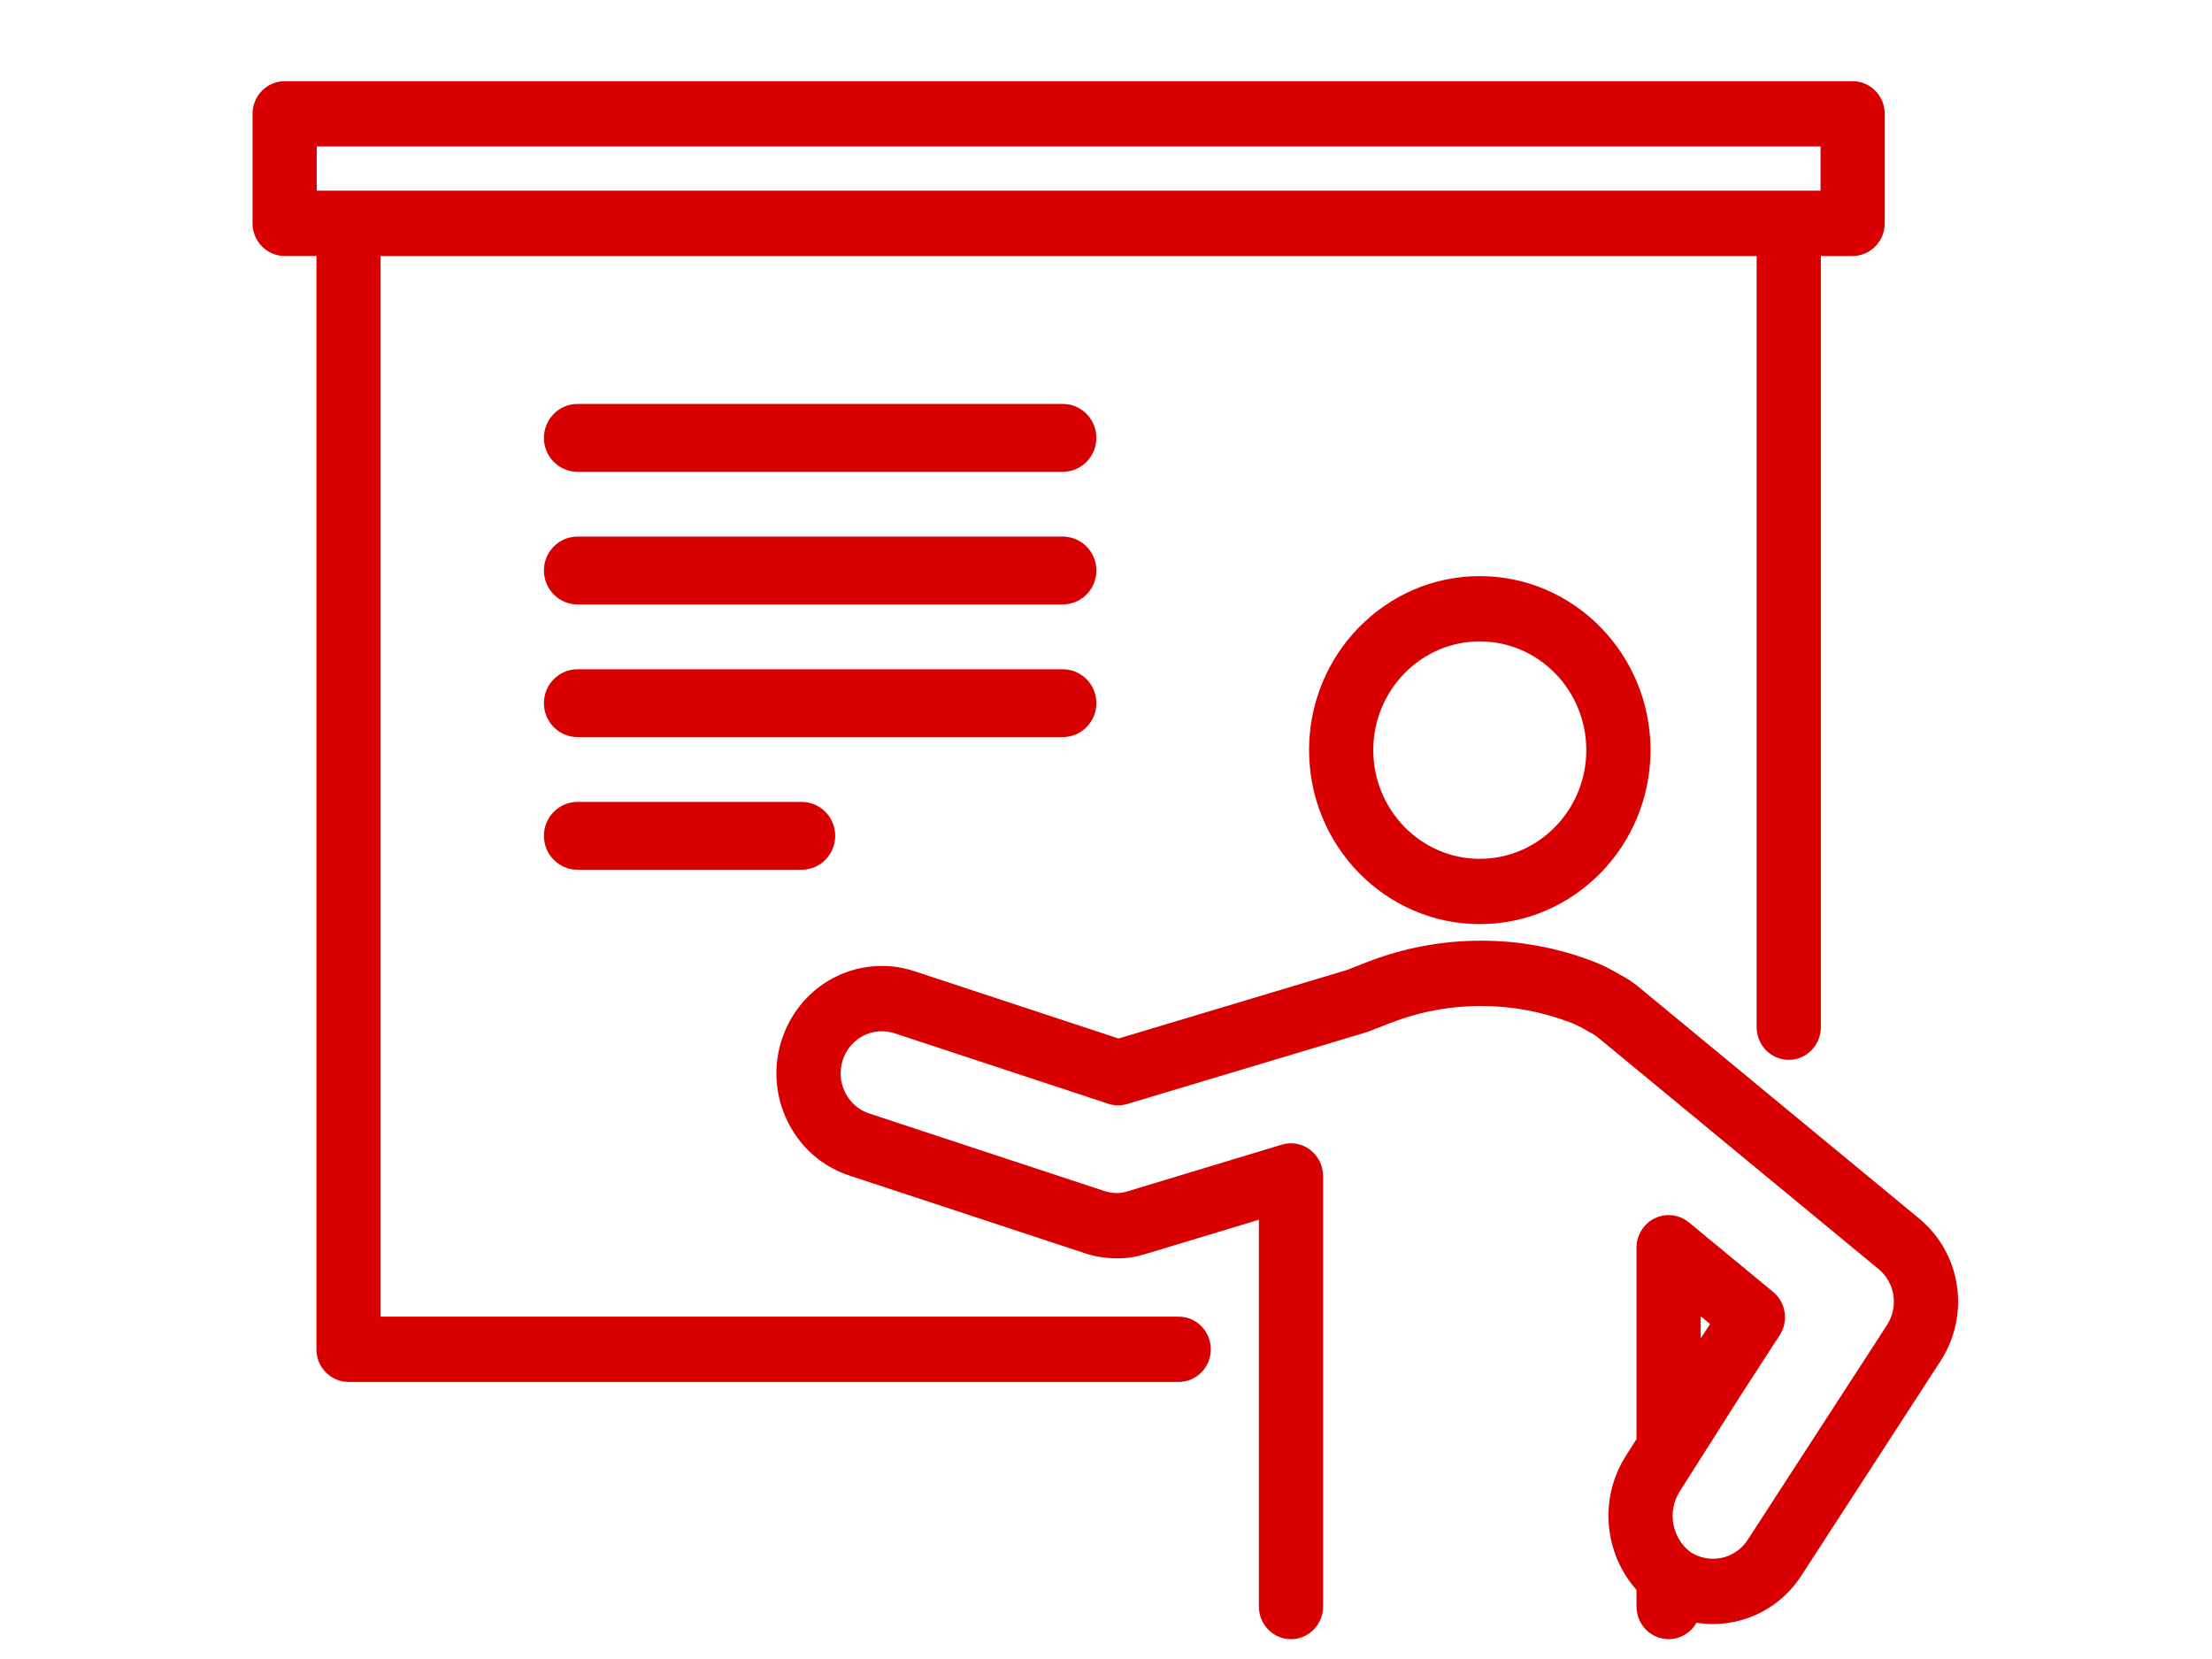
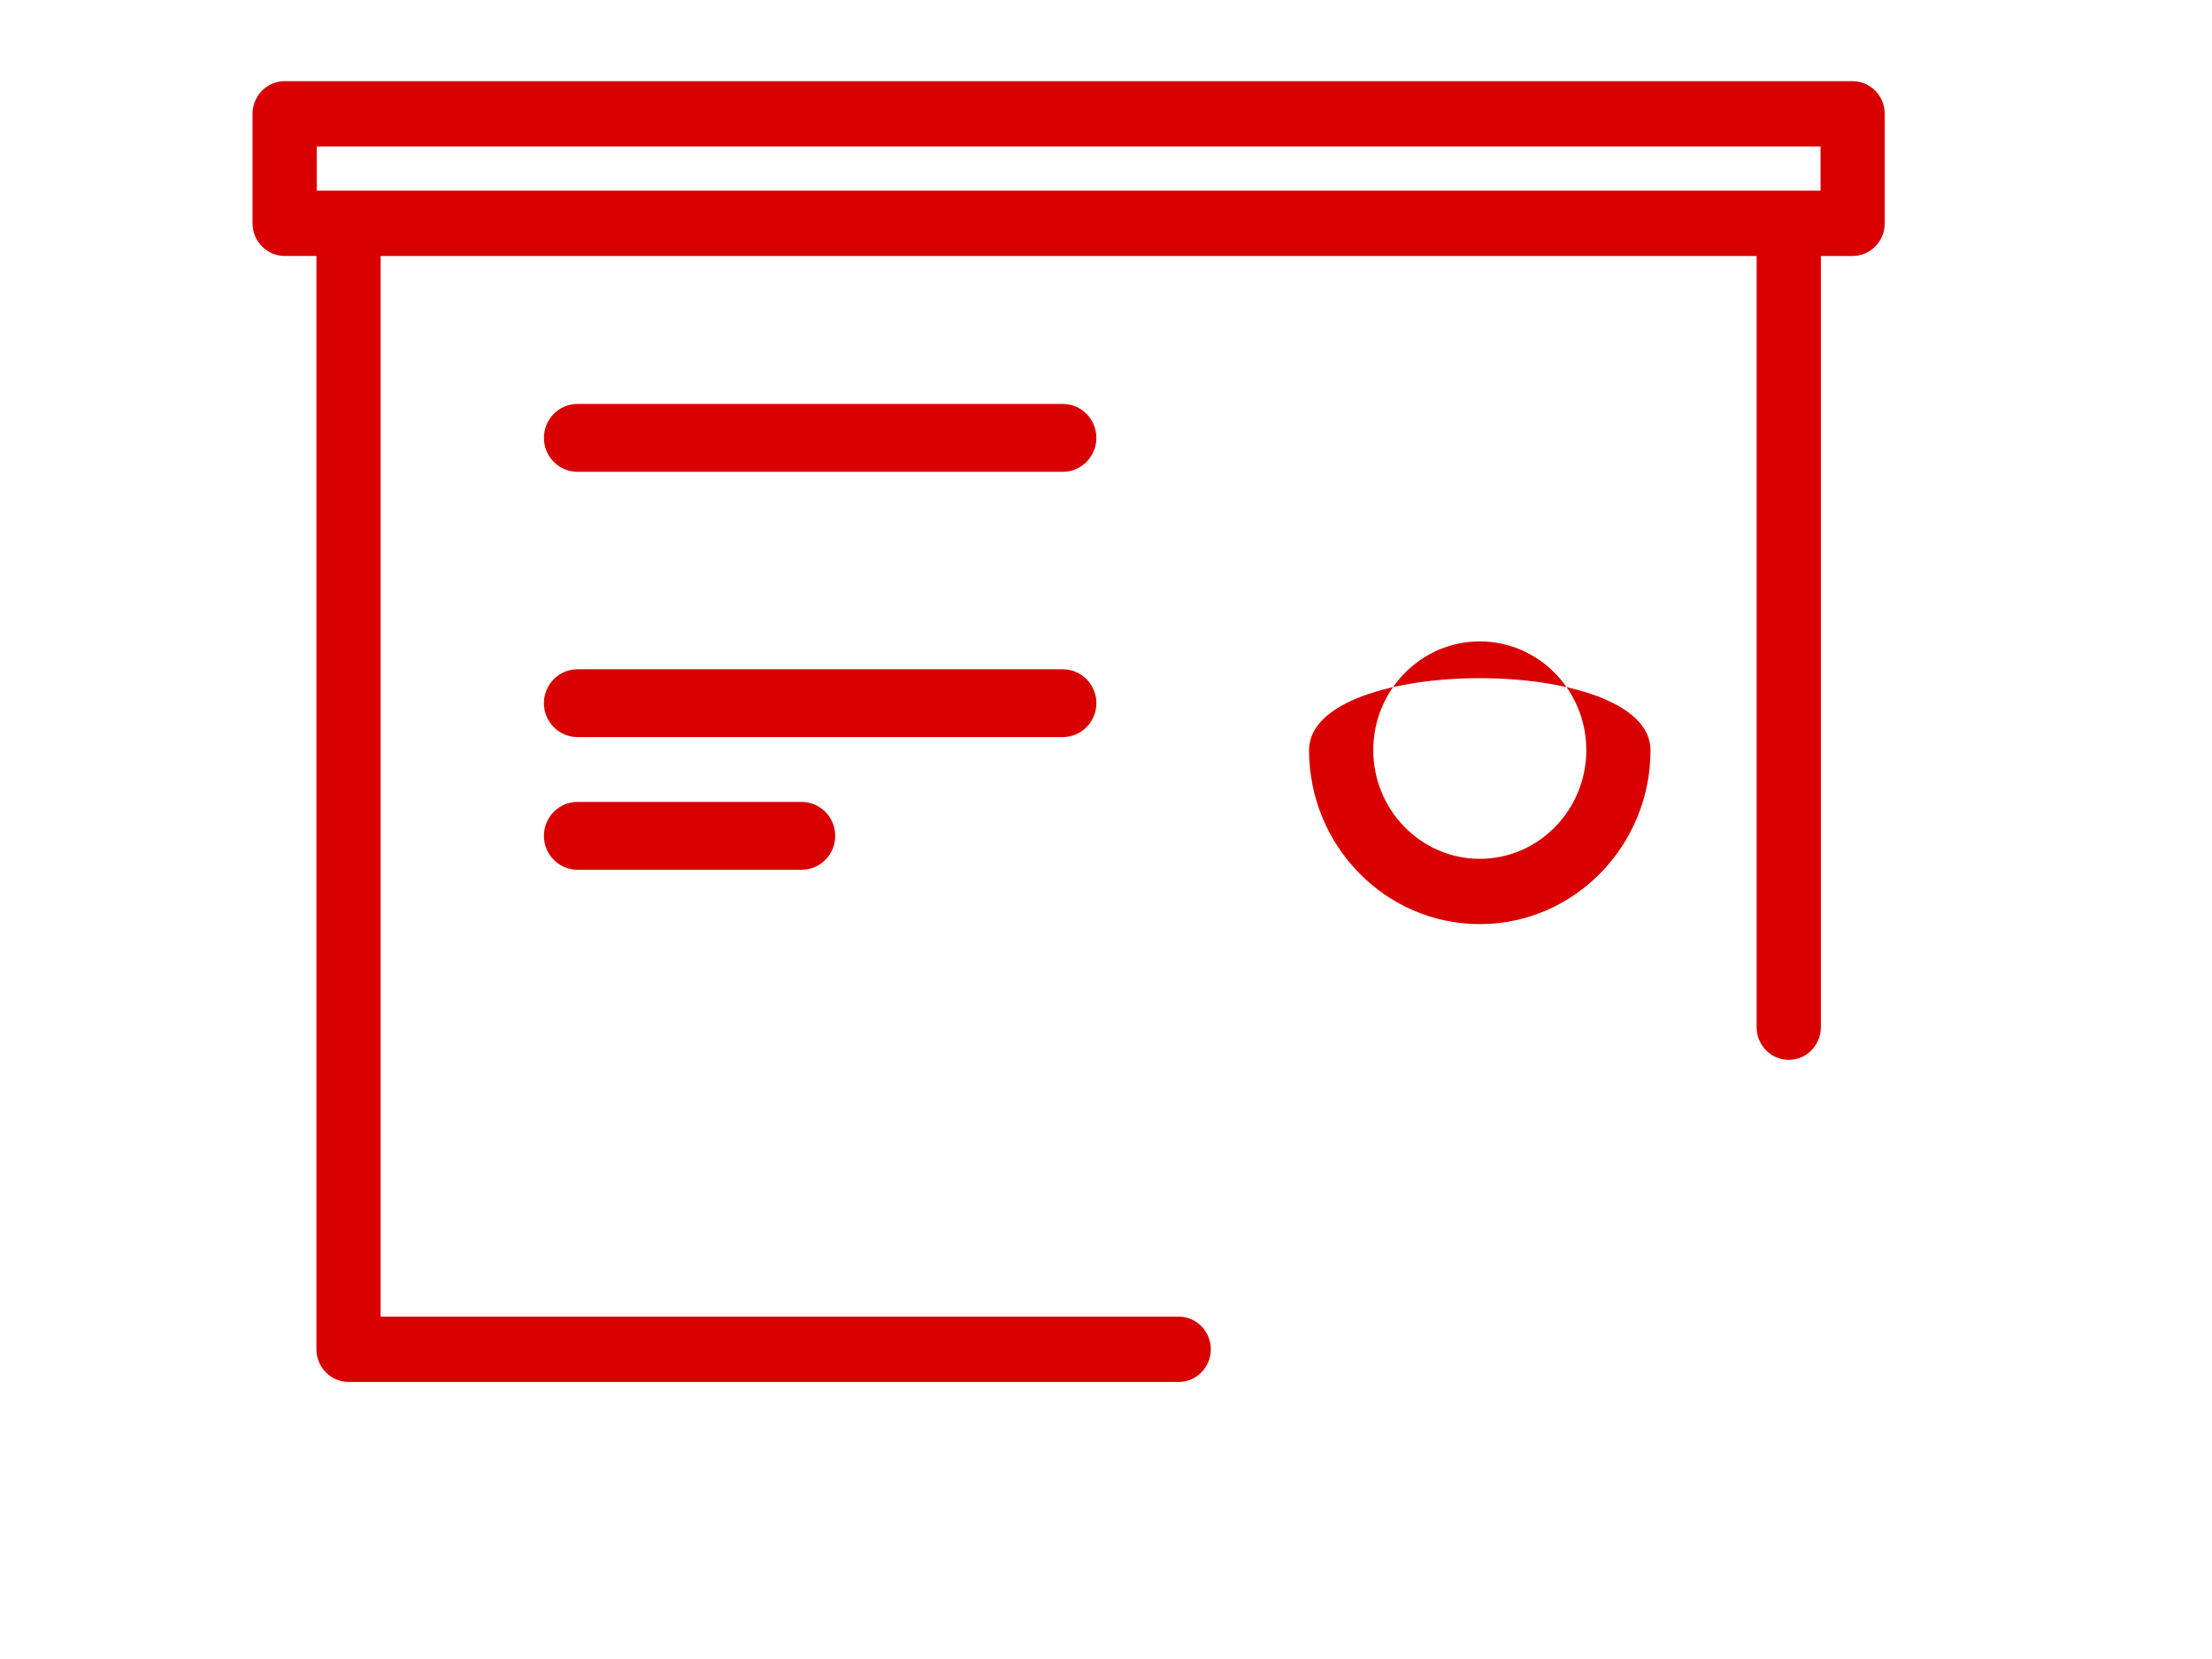
<svg xmlns="http://www.w3.org/2000/svg" version="1.1" id="layer" x="0px" y="0px" width="120px" height="90px" viewBox="0 0 120 90" style="enable-background:new 0 0 120 90;" xml:space="preserve">
  <style type="text/css">
	.st0{fill:#D80000;}
</style>
  <g>
-     <path class="st0" d="M104.105,66.099L88.88,53.529c-0.315-0.259-0.665-0.487-1.022-0.669c-0.476-0.287-0.965-0.527-1.454-0.714   c-1.944-0.74-3.982-1.115-6.056-1.115c-2.119,0-4.199,0.391-6.182,1.162l-1.1,0.43l-12.385,3.716l-11.079-3.654   c-0.57-0.188-1.161-0.283-1.756-0.283c-2.492,0-4.681,1.622-5.447,4.037c-0.469,1.479-0.345,3.058,0.349,4.443   c0.695,1.387,1.879,2.414,3.333,2.893l12.759,4.207c0.568,0.188,1.161,0.284,1.762,0.284c0.53,0,0.994-0.071,1.549-0.238   l6.143-1.858v20.985c0,0.977,0.781,1.771,1.741,1.771c0.961,0,1.742-0.795,1.742-1.771v-23.36c0-0.554-0.261-1.083-0.698-1.418   c-0.301-0.228-0.671-0.354-1.044-0.354c-0.169,0-0.336,0.025-0.496,0.074l-8.378,2.534c-0.23,0.069-0.372,0.093-0.559,0.093   c-0.229,0-0.46-0.037-0.687-0.111l-12.76-4.207c-0.569-0.188-1.032-0.591-1.303-1.134c-0.273-0.545-0.322-1.165-0.138-1.746   c0.3-0.946,1.156-1.581,2.131-1.581c0.231,0,0.461,0.036,0.683,0.109l11.591,3.823c0.173,0.058,0.354,0.087,0.537,0.087   c0.167,0,0.334-0.024,0.494-0.073l12.962-3.888l0.126-0.043l1.173-0.457c1.583-0.616,3.243-0.929,4.936-0.929   c1.656,0,3.283,0.3,4.837,0.892c0.299,0.111,0.614,0.269,0.936,0.465c0.044,0.026,0.089,0.052,0.135,0.074   c0.157,0.077,0.299,0.168,0.432,0.275l15.225,12.567c0.9,0.743,1.095,2.05,0.453,3.04l-7.555,11.651   c-0.416,0.641-1.119,1.023-1.882,1.023c-0.437,0-0.87-0.132-1.226-0.364c-1.008-0.772-1.264-2.207-0.576-3.291l3.337-5.255   c0-0.001,0.001-0.001,0.001-0.002l2.082-3.213c0.494-0.763,0.341-1.774-0.356-2.352l-4.57-3.772   c-0.311-0.255-0.7-0.396-1.098-0.396c-0.259,0-0.52,0.061-0.752,0.175c-0.602,0.292-0.99,0.919-0.99,1.596v10.384l-0.58,0.913   c-1.472,2.32-1.172,5.298,0.58,7.269v0.9c0,0.977,0.781,1.771,1.742,1.771c0.631,0,1.204-0.345,1.513-0.893   c0.299,0.048,0.599,0.072,0.894,0.072c1.938,0,3.728-0.979,4.79-2.618l7.555-11.65C106.903,71.32,106.402,67.993,104.105,66.099z    M92.262,71.408l0.507,0.418l-0.507,0.783V71.408z" />
-     <path class="st0" d="M71.016,40.693c0,5.205,4.155,9.44,9.262,9.44s9.262-4.235,9.262-9.44s-4.155-9.439-9.262-9.439   S71.016,35.488,71.016,40.693z M86.056,40.693c0,3.252-2.592,5.898-5.778,5.898s-5.778-2.646-5.778-5.898s2.592-5.897,5.778-5.897   S86.056,37.441,86.056,40.693z" />
+     <path class="st0" d="M71.016,40.693c0,5.205,4.155,9.44,9.262,9.44s9.262-4.235,9.262-9.44S71.016,35.488,71.016,40.693z M86.056,40.693c0,3.252-2.592,5.898-5.778,5.898s-5.778-2.646-5.778-5.898s2.592-5.897,5.778-5.897   S86.056,37.441,86.056,40.693z" />
    <path class="st0" d="M63.944,71.428H20.648V13.887h74.649v41.839c0,0.977,0.781,1.771,1.742,1.771c0.96,0,1.741-0.794,1.741-1.771   V13.887h1.724c0.961,0,1.742-0.795,1.742-1.772V6.175c0-0.977-0.781-1.771-1.742-1.771H15.442c-0.96,0-1.742,0.794-1.742,1.771   v5.939c0,0.978,0.781,1.772,1.742,1.772h1.724v59.312c0,0.977,0.781,1.771,1.742,1.771h45.037c0.96,0,1.741-0.795,1.741-1.771   S64.904,71.428,63.944,71.428z M17.183,7.947h81.581v2.396H97.04H18.907h-1.724V7.947z" />
    <path class="st0" d="M31.325,43.504c-1.002,0-1.818,0.825-1.818,1.839c0,1.015,0.816,1.84,1.818,1.84h12.167   c1.002,0,1.818-0.826,1.818-1.84c0-1.014-0.816-1.839-1.818-1.839H31.325z" />
    <path class="st0" d="M59.478,38.146c0-1.014-0.816-1.838-1.819-1.838H31.325c-1.002,0-1.818,0.825-1.818,1.838   c0,1.015,0.816,1.84,1.818,1.84h26.334C58.662,39.986,59.478,39.161,59.478,38.146z" />
-     <path class="st0" d="M57.659,29.11H31.325c-1.002,0-1.818,0.826-1.818,1.84s0.816,1.84,1.818,1.84h26.334   c1.003,0,1.819-0.826,1.819-1.84S58.662,29.11,57.659,29.11z" />
    <path class="st0" d="M57.659,21.914H31.325c-1.002,0-1.818,0.826-1.818,1.841c0,1.015,0.816,1.84,1.818,1.84h26.334   c1.003,0,1.819-0.825,1.819-1.84C59.478,22.74,58.662,21.914,57.659,21.914z" />
  </g>
</svg>